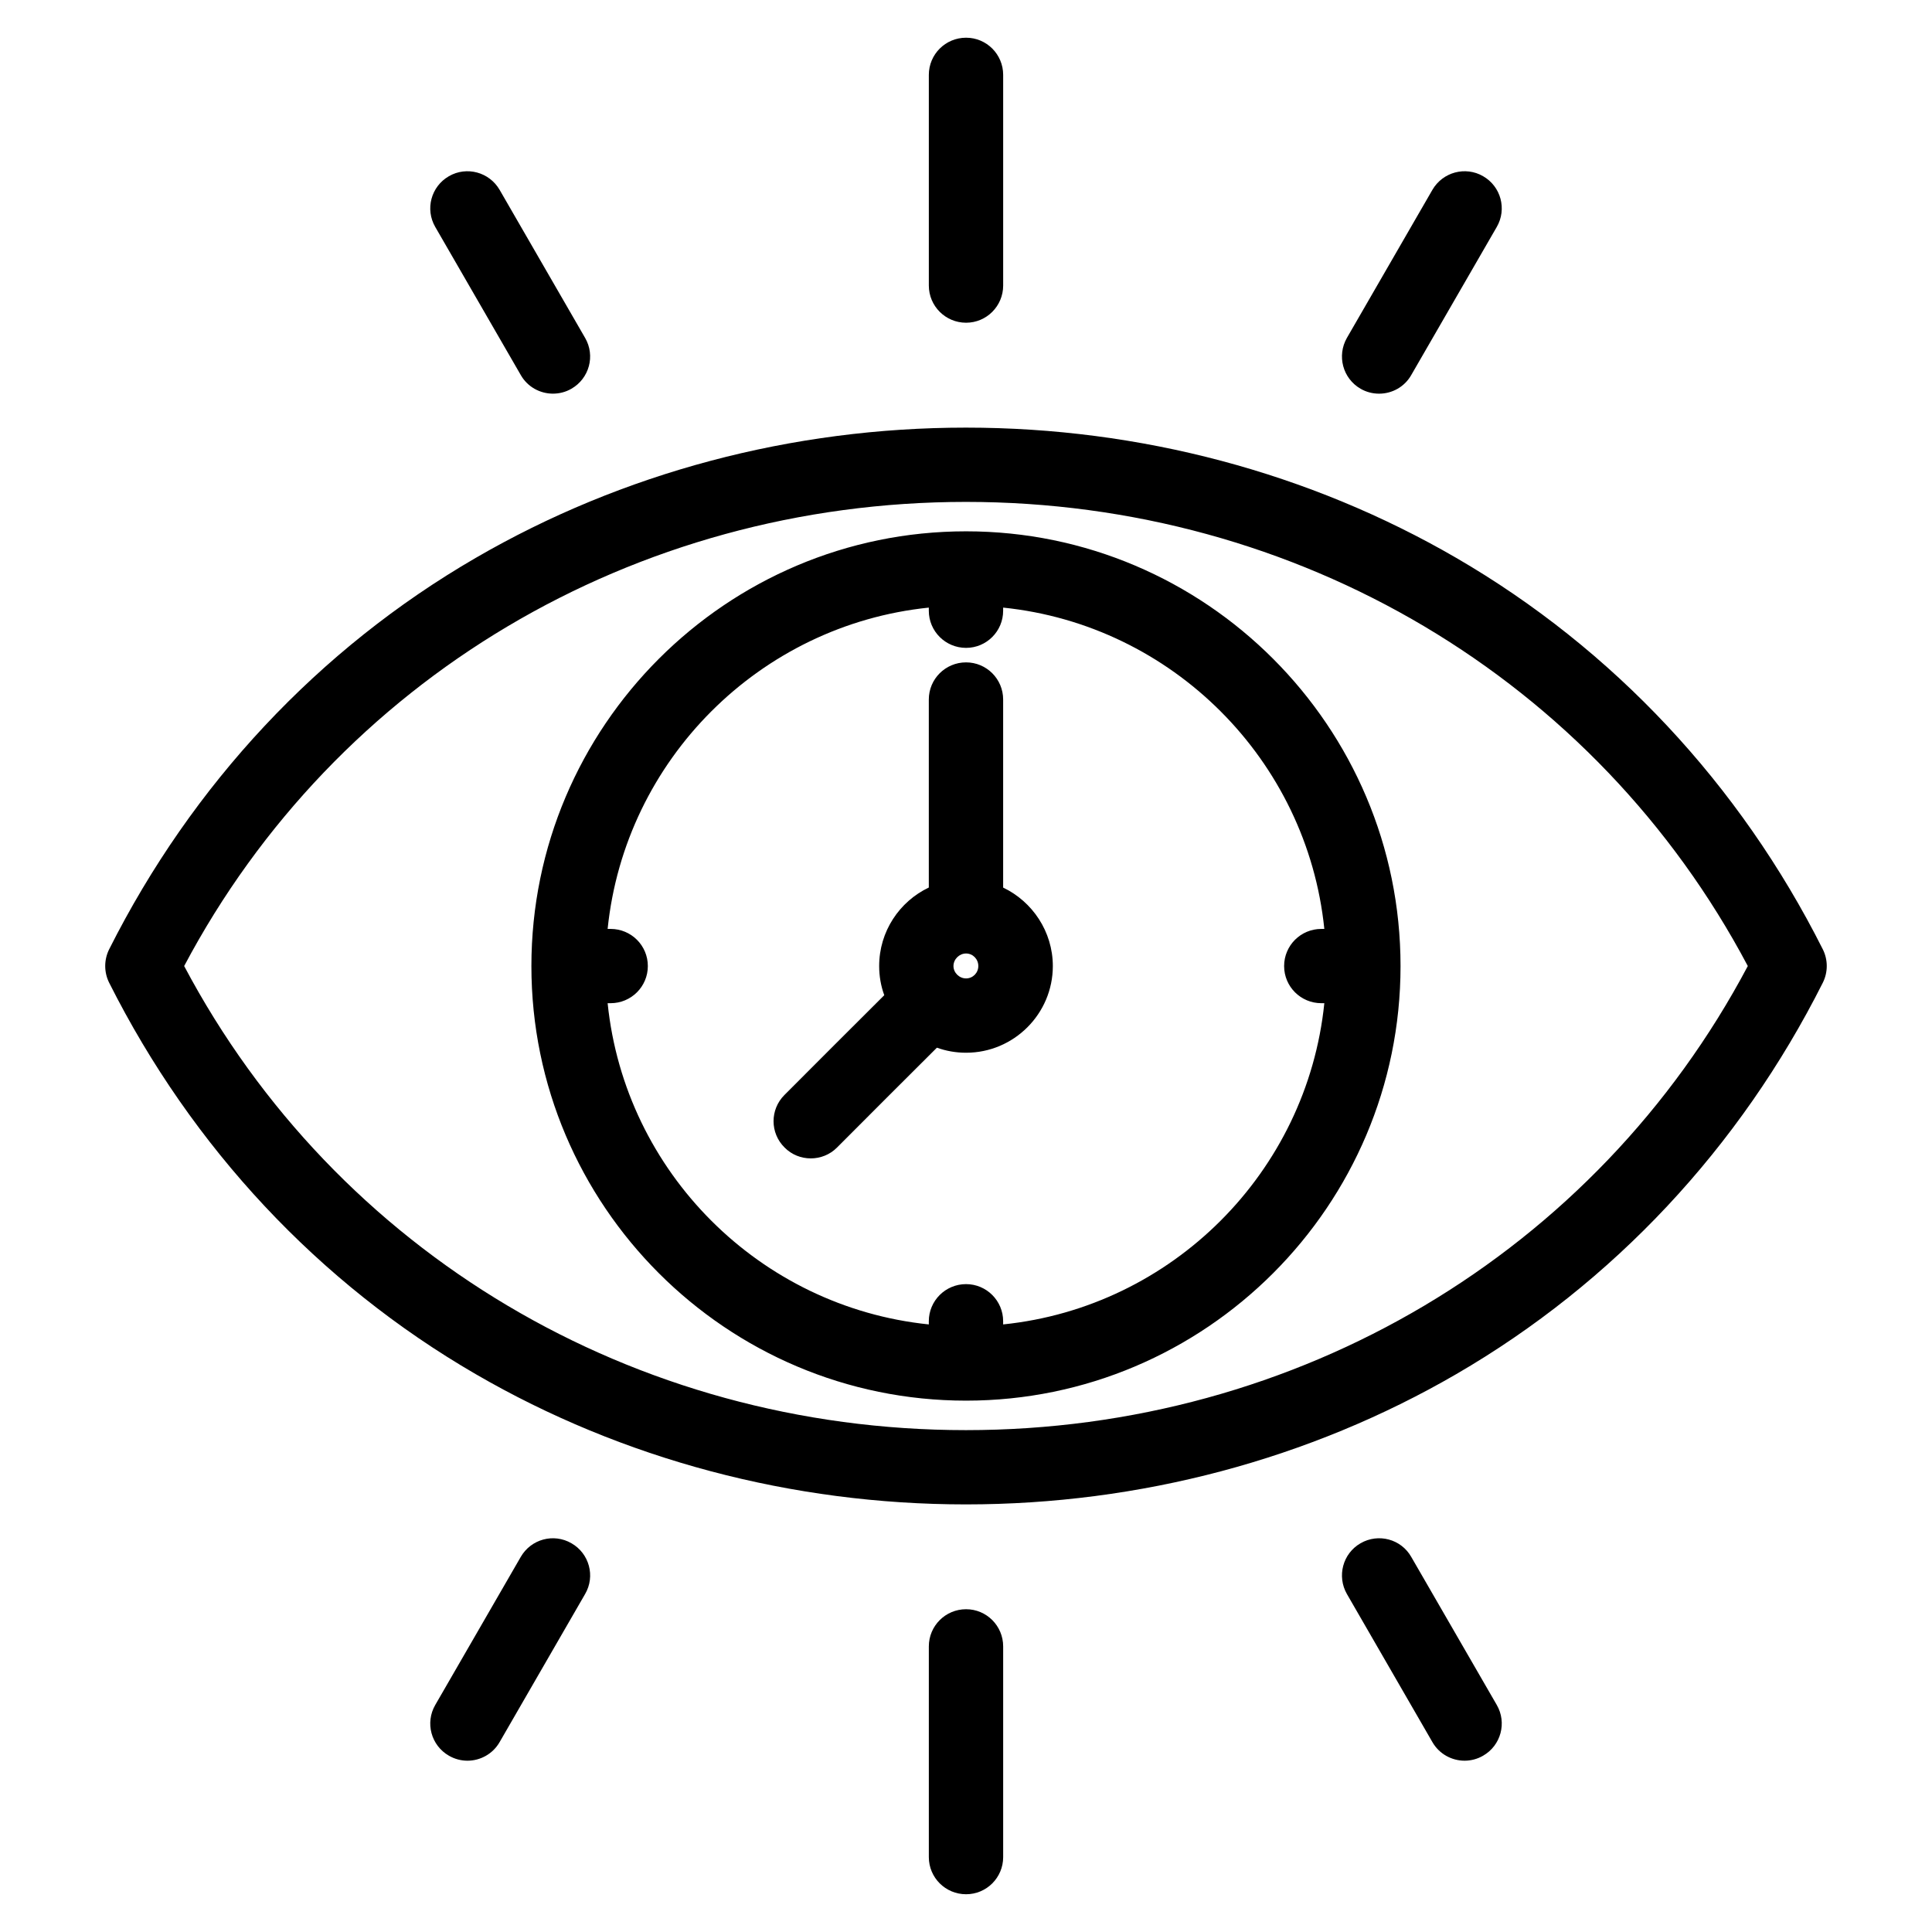
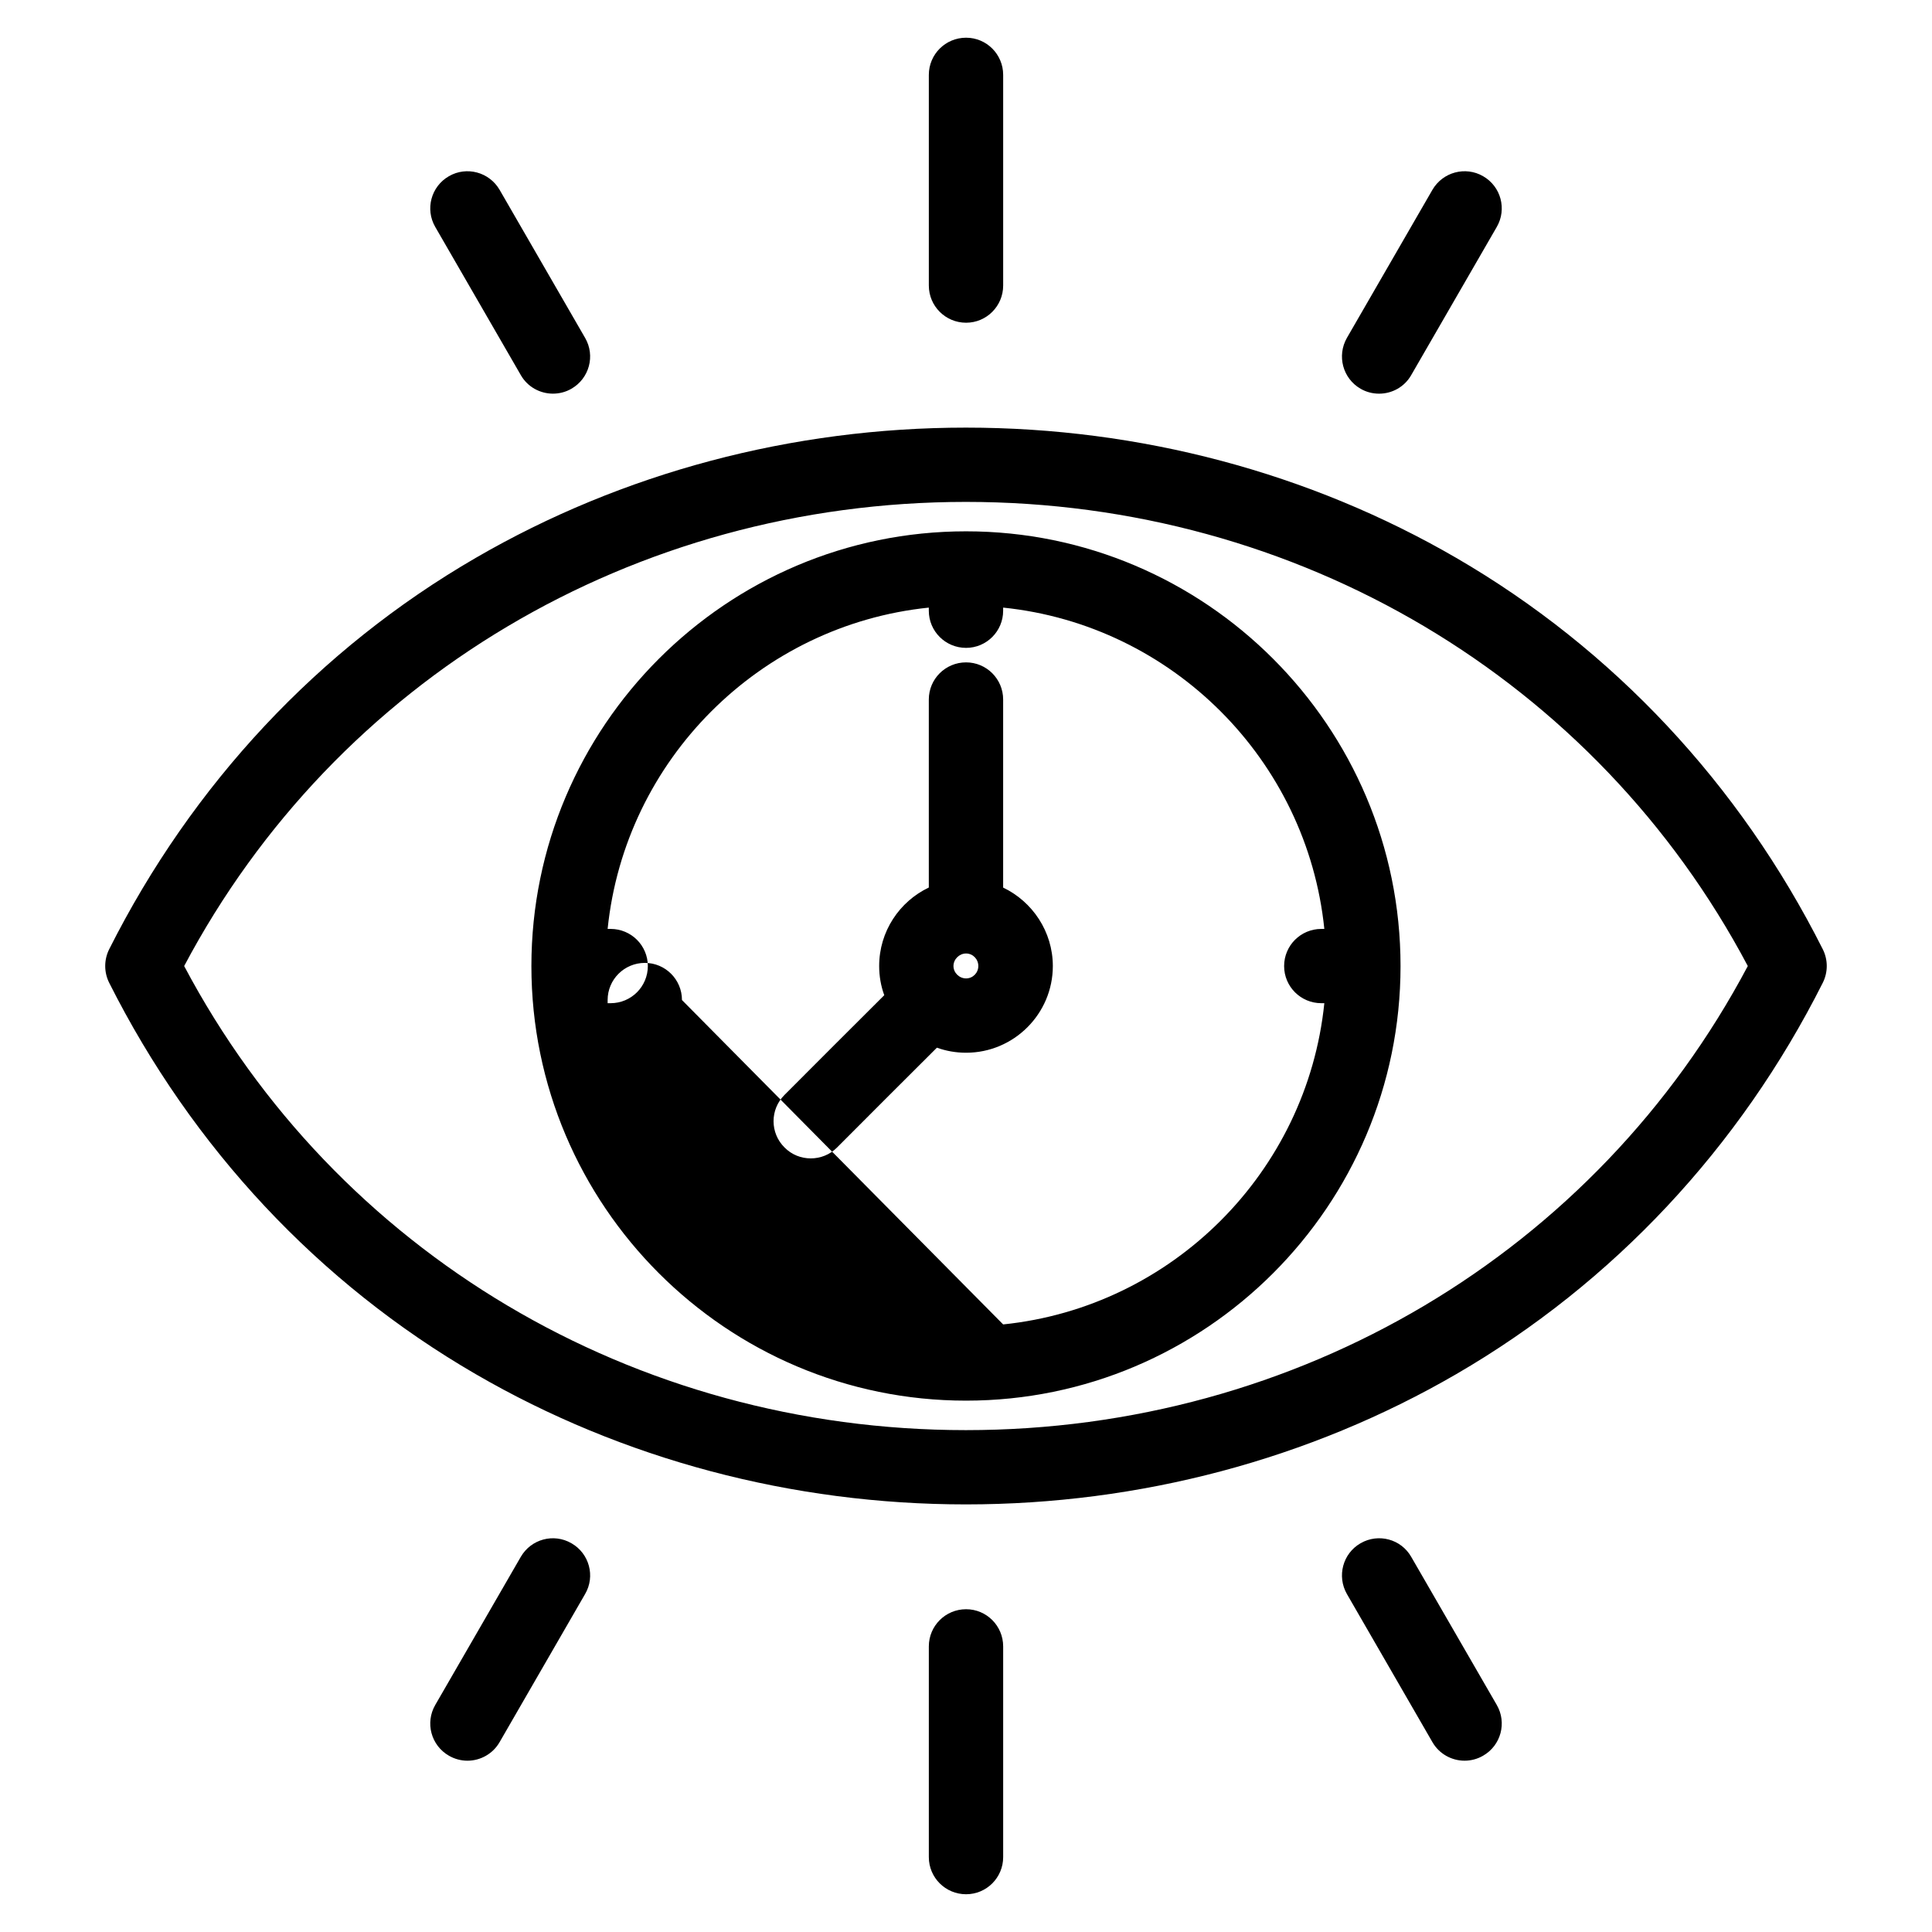
<svg xmlns="http://www.w3.org/2000/svg" fill="#000000" width="800px" height="800px" version="1.1" viewBox="144 144 512 512">
-   <path d="m409.85 580.31v55.844c0 5.438-4.398 9.84-9.828 9.84-5.461 0-9.871-4.402-9.871-9.84v-55.844c0-5.438 4.41-9.848 9.871-9.848 5.43-0.004 9.828 4.41 9.828 9.848zm-19.699-360.64v-55.828c0-5.445 4.41-9.848 9.871-9.848 5.43 0 9.828 4.402 9.828 9.848v55.828c0 5.441-4.398 9.855-9.828 9.855-5.461 0-9.871-4.414-9.871-9.855zm110.79 13.883 22.66-39.242c2.734-4.715 8.758-6.328 13.441-3.613 4.727 2.715 6.348 8.734 3.613 13.453l-22.66 39.242c-1.797 3.164-5.098 4.934-8.52 4.934-1.672 0-3.387-0.418-4.914-1.309-4.727-2.738-6.309-8.746-3.621-13.465zm-241.59-29.402c-2.734-4.715-1.113-10.734 3.613-13.453 4.684-2.715 10.707-1.102 13.441 3.613l22.66 39.242c2.734 4.719 1.113 10.727-3.621 13.461-1.527 0.891-3.238 1.309-4.914 1.309-3.387 0-6.723-1.77-8.52-4.934zm39.715 362.27-22.66 39.25c-1.809 3.16-5.144 4.934-8.52 4.934-1.672 0-3.387-0.434-4.922-1.328-4.727-2.711-6.348-8.734-3.613-13.453l22.66-39.238c2.734-4.715 8.711-6.332 13.43-3.606 4.738 2.715 6.363 8.742 3.625 13.441zm241.59 29.402c2.734 4.715 1.113 10.742-3.613 13.453-1.535 0.898-3.25 1.328-4.914 1.328-3.387 0-6.723-1.773-8.531-4.934l-22.66-39.25c-2.684-4.707-1.102-10.727 3.621-13.441 4.727-2.727 10.746-1.109 13.43 3.606zm-140.68-72.824c-87.992 0-166.91-46.996-207.17-122.99 40.266-75.996 119.18-123 207.17-123 87.992 0 166.95 47.004 207.21 123-40.262 75.992-119.22 122.99-207.21 122.99zm227.09-127.42c-22.012-43.75-55.605-79.617-97.121-103.72-38.918-22.59-83.863-34.535-129.97-34.535-46.062 0-91.008 11.945-129.93 34.535-41.562 24.105-75.109 59.973-97.121 103.72-1.387 2.793-1.387 6.062 0 8.848 22.012 43.754 55.555 79.617 97.121 103.72 38.918 22.59 83.863 34.535 129.93 34.535 46.098 0 91.047-11.945 129.97-34.535 41.516-24.105 75.109-59.969 97.121-103.72 1.391-2.789 1.391-6.059 0-8.848zm-227.05 7.711c1.809 0 3.25-1.477 3.25-3.285 0-1.824-1.438-3.32-3.25-3.32-1.797 0-3.336 1.523-3.336 3.32 0 1.781 1.531 3.285 3.336 3.285zm9.828-24.074v-49.844c0-5.43-4.398-9.836-9.828-9.836-5.461 0-9.871 4.402-9.871 9.836v49.832c-7.785 3.699-13.156 11.645-13.156 20.801 0 2.707 0.465 5.316 1.352 7.734-8.855 8.805-17.652 17.625-26.461 26.449-3.848 3.848-3.848 10.086 0.051 13.926 1.898 1.918 4.398 2.871 6.949 2.871 2.5 0 5.047-0.961 6.949-2.887 8.805-8.828 17.613-17.648 26.461-26.453 2.414 0.871 5.008 1.34 7.734 1.34 12.656 0 22.988-10.309 22.988-22.98-0.012-9.156-5.434-17.086-13.168-20.789zm0 115.77c44.805-4.609 80.527-40.328 85.117-85.129h-0.785c-5.473 0-9.871-4.41-9.871-9.84 0-5.441 4.398-9.844 9.871-9.844h0.785c-4.586-44.82-40.316-80.543-85.117-85.152v0.832c0 5.43-4.398 9.84-9.828 9.84-5.461 0-9.871-4.41-9.871-9.84v-0.832c-44.805 4.609-80.527 40.34-85.117 85.152h0.785c5.473 0 9.871 4.402 9.871 9.844 0 5.43-4.398 9.84-9.871 9.84h-0.785c4.586 44.805 40.316 80.52 85.117 85.129v-0.84c0-5.43 4.41-9.84 9.871-9.84 5.43 0 9.828 4.41 9.828 9.84zm-9.828-210.18c-63.516 0-115.19 51.688-115.19 115.21 0 63.5 51.672 115.17 115.19 115.17 63.488 0 115.14-51.676 115.14-115.17 0-63.523-51.66-115.21-115.14-115.21z" fill-rule="evenodd" />
+   <path d="m409.85 580.31v55.844c0 5.438-4.398 9.84-9.828 9.84-5.461 0-9.871-4.402-9.871-9.84v-55.844c0-5.438 4.41-9.848 9.871-9.848 5.43-0.004 9.828 4.41 9.828 9.848zm-19.699-360.64v-55.828c0-5.445 4.41-9.848 9.871-9.848 5.43 0 9.828 4.402 9.828 9.848v55.828c0 5.441-4.398 9.855-9.828 9.855-5.461 0-9.871-4.414-9.871-9.855zm110.79 13.883 22.66-39.242c2.734-4.715 8.758-6.328 13.441-3.613 4.727 2.715 6.348 8.734 3.613 13.453l-22.66 39.242c-1.797 3.164-5.098 4.934-8.52 4.934-1.672 0-3.387-0.418-4.914-1.309-4.727-2.738-6.309-8.746-3.621-13.465zm-241.59-29.402c-2.734-4.715-1.113-10.734 3.613-13.453 4.684-2.715 10.707-1.102 13.441 3.613l22.66 39.242c2.734 4.719 1.113 10.727-3.621 13.461-1.527 0.891-3.238 1.309-4.914 1.309-3.387 0-6.723-1.77-8.52-4.934zm39.715 362.27-22.66 39.25c-1.809 3.16-5.144 4.934-8.52 4.934-1.672 0-3.387-0.434-4.922-1.328-4.727-2.711-6.348-8.734-3.613-13.453l22.66-39.238c2.734-4.715 8.711-6.332 13.43-3.606 4.738 2.715 6.363 8.742 3.625 13.441zm241.59 29.402c2.734 4.715 1.113 10.742-3.613 13.453-1.535 0.898-3.25 1.328-4.914 1.328-3.387 0-6.723-1.773-8.531-4.934l-22.66-39.25c-2.684-4.707-1.102-10.727 3.621-13.441 4.727-2.727 10.746-1.109 13.43 3.606zm-140.68-72.824c-87.992 0-166.91-46.996-207.17-122.99 40.266-75.996 119.18-123 207.17-123 87.992 0 166.95 47.004 207.21 123-40.262 75.992-119.22 122.99-207.21 122.99zm227.09-127.42c-22.012-43.75-55.605-79.617-97.121-103.72-38.918-22.59-83.863-34.535-129.97-34.535-46.062 0-91.008 11.945-129.93 34.535-41.562 24.105-75.109 59.973-97.121 103.72-1.387 2.793-1.387 6.062 0 8.848 22.012 43.754 55.555 79.617 97.121 103.72 38.918 22.59 83.863 34.535 129.93 34.535 46.098 0 91.047-11.945 129.97-34.535 41.516-24.105 75.109-59.969 97.121-103.72 1.391-2.789 1.391-6.059 0-8.848zm-227.05 7.711c1.809 0 3.25-1.477 3.25-3.285 0-1.824-1.438-3.32-3.25-3.32-1.797 0-3.336 1.523-3.336 3.32 0 1.781 1.531 3.285 3.336 3.285zm9.828-24.074v-49.844c0-5.43-4.398-9.836-9.828-9.836-5.461 0-9.871 4.402-9.871 9.836v49.832c-7.785 3.699-13.156 11.645-13.156 20.801 0 2.707 0.465 5.316 1.352 7.734-8.855 8.805-17.652 17.625-26.461 26.449-3.848 3.848-3.848 10.086 0.051 13.926 1.898 1.918 4.398 2.871 6.949 2.871 2.5 0 5.047-0.961 6.949-2.887 8.805-8.828 17.613-17.648 26.461-26.453 2.414 0.871 5.008 1.34 7.734 1.34 12.656 0 22.988-10.309 22.988-22.98-0.012-9.156-5.434-17.086-13.168-20.789zm0 115.77c44.805-4.609 80.527-40.328 85.117-85.129h-0.785c-5.473 0-9.871-4.41-9.871-9.84 0-5.441 4.398-9.844 9.871-9.844h0.785c-4.586-44.82-40.316-80.543-85.117-85.152v0.832c0 5.43-4.398 9.84-9.828 9.84-5.461 0-9.871-4.41-9.871-9.84v-0.832c-44.805 4.609-80.527 40.34-85.117 85.152h0.785c5.473 0 9.871 4.402 9.871 9.844 0 5.43-4.398 9.84-9.871 9.84h-0.785v-0.84c0-5.43 4.41-9.84 9.871-9.84 5.43 0 9.828 4.41 9.828 9.84zm-9.828-210.18c-63.516 0-115.19 51.688-115.19 115.21 0 63.5 51.672 115.17 115.19 115.17 63.488 0 115.14-51.676 115.14-115.17 0-63.523-51.66-115.21-115.14-115.21z" fill-rule="evenodd" />
</svg>